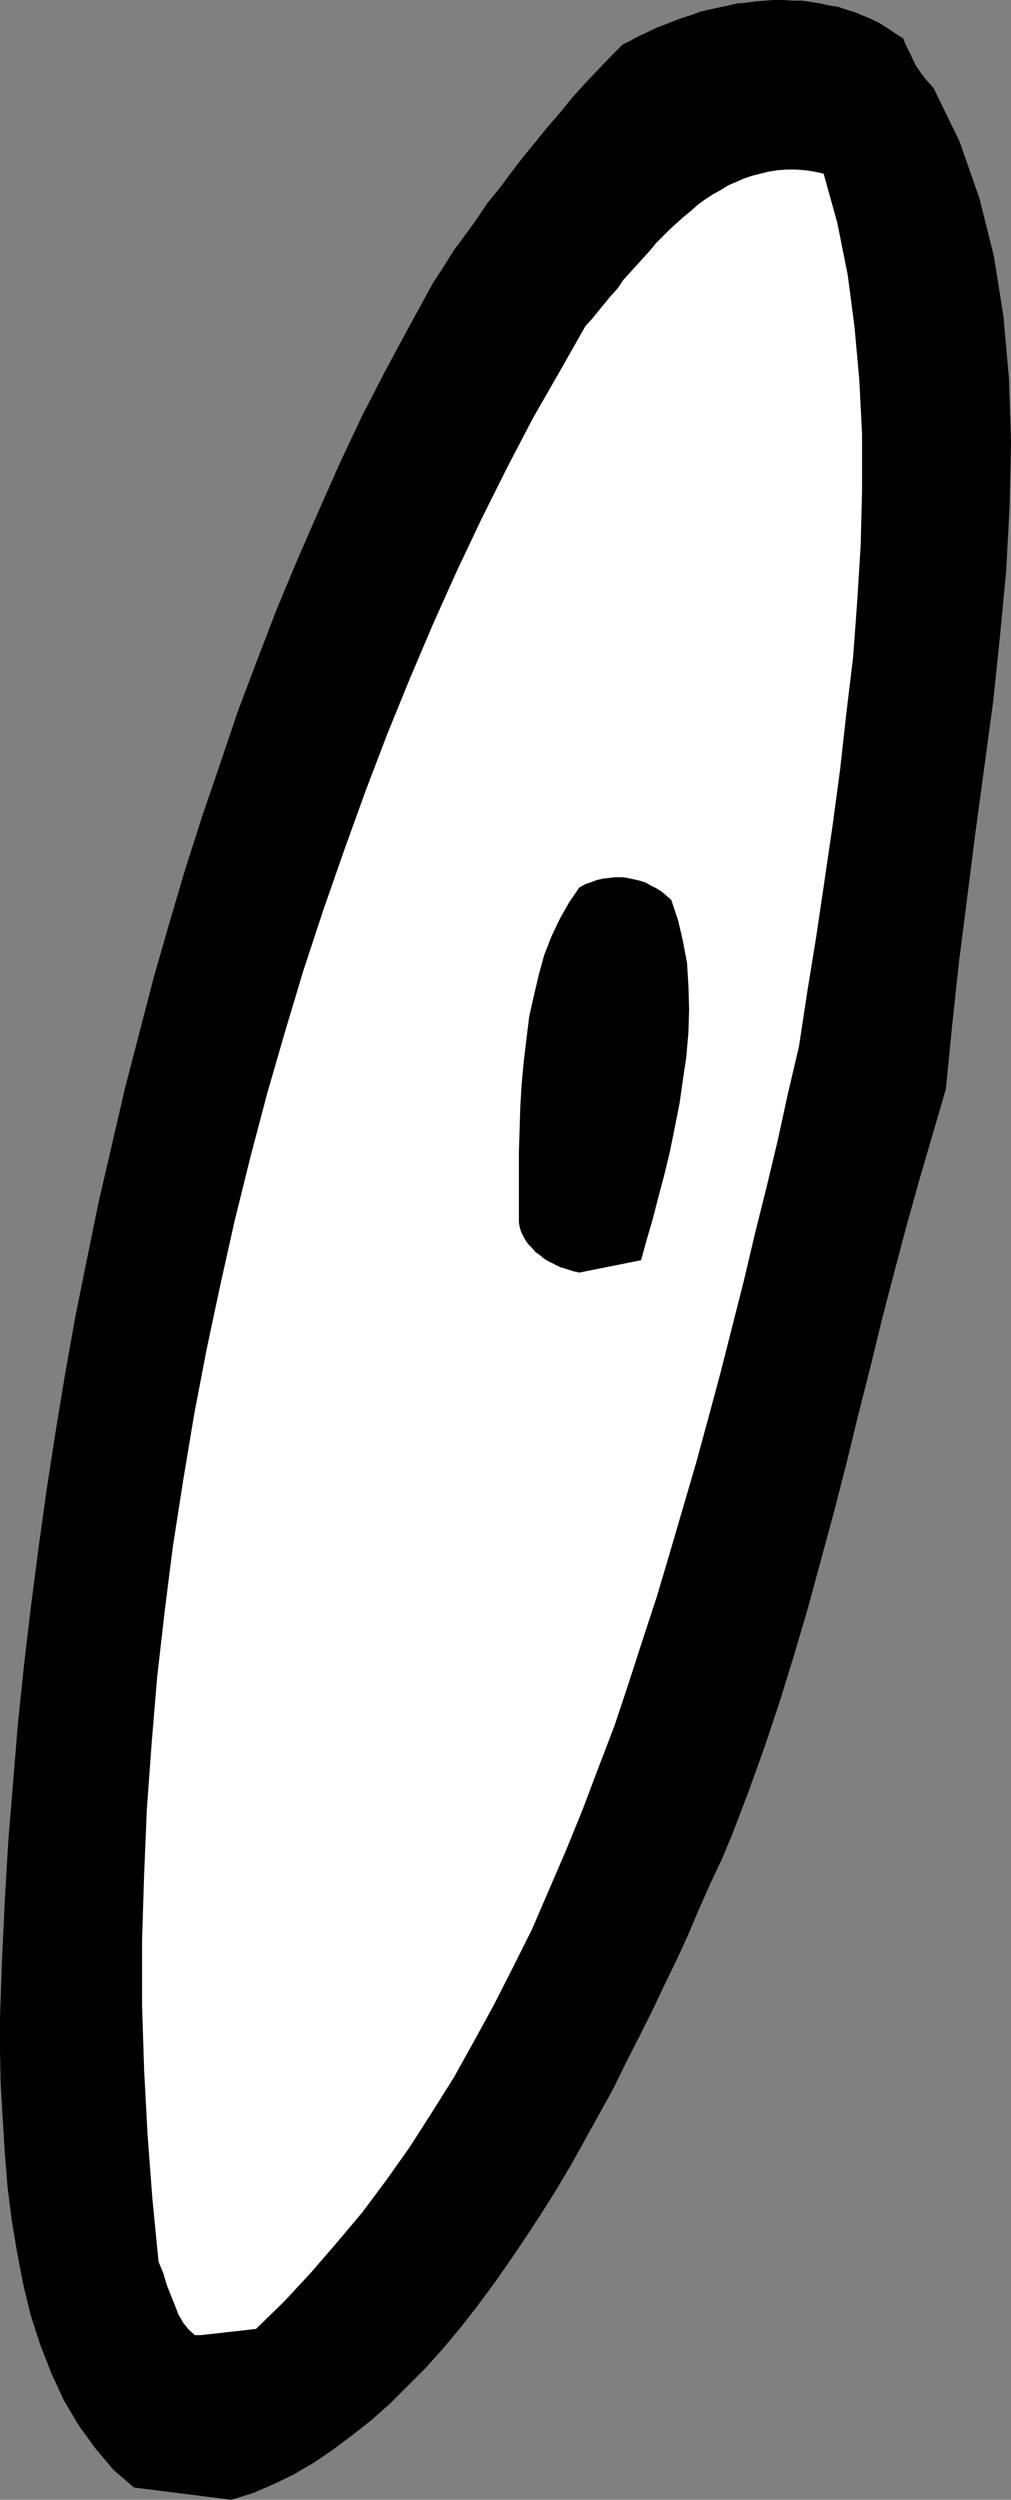
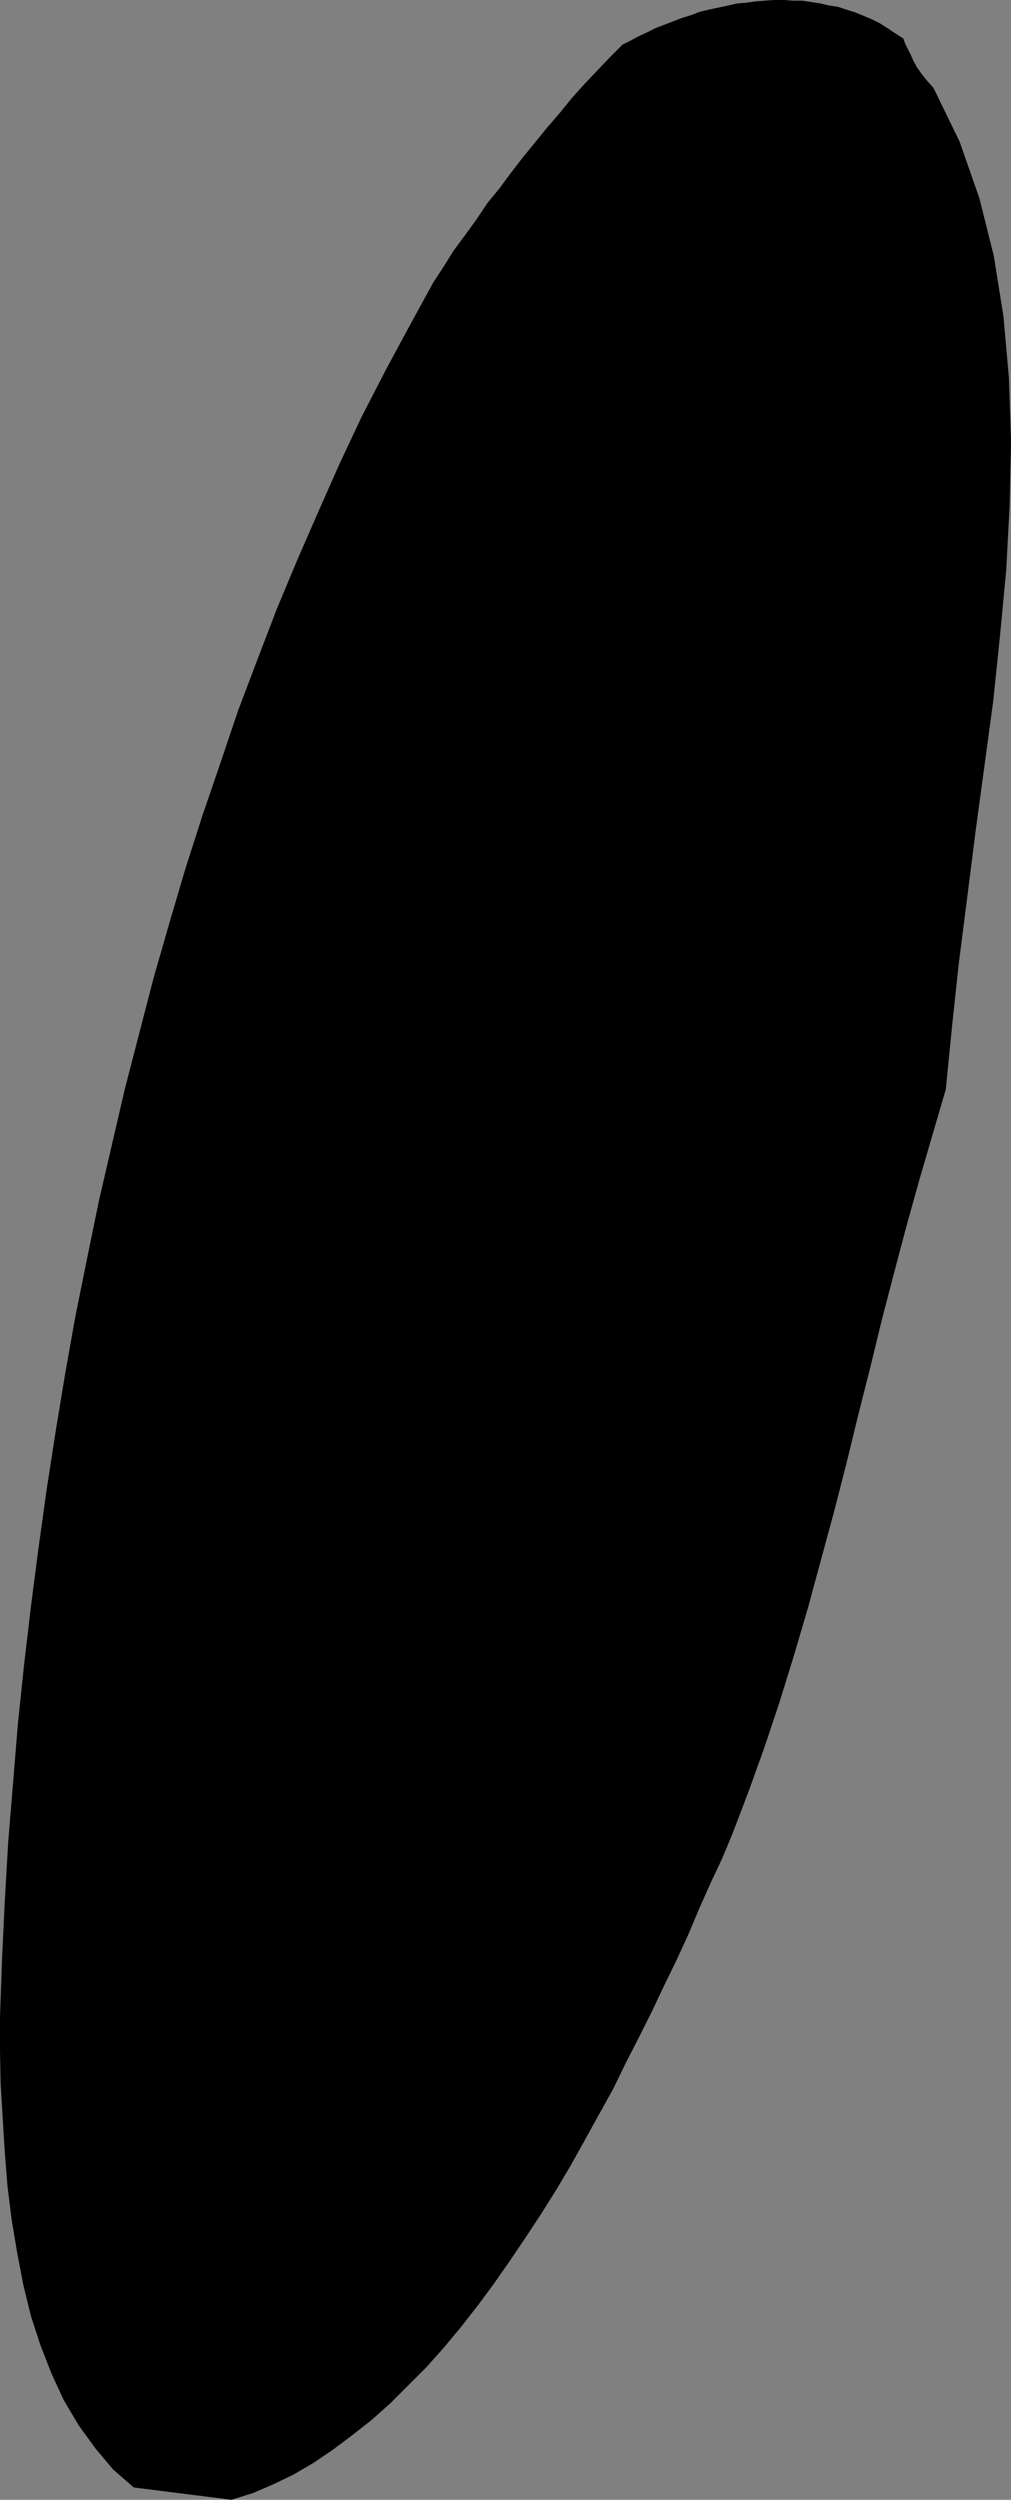
<svg xmlns="http://www.w3.org/2000/svg" xmlns:ns1="http://sodipodi.sourceforge.net/DTD/sodipodi-0.dtd" xmlns:ns2="http://www.inkscape.org/namespaces/inkscape" version="1.0" width="62.994mm" height="155.711mm" id="svg3" ns1:docname="Eyes 08.wmf">
  <rect width="100%" height="100%" fill="#808080" stroke="none" />
  <ns1:namedview id="namedview3" pagecolor="#ffffff" bordercolor="#000000" borderopacity="0.25" ns2:showpageshadow="2" ns2:pageopacity="0.0" ns2:pagecheckerboard="0" ns2:deskcolor="#d1d1d1" ns2:document-units="mm" />
  <defs id="defs1">
    <pattern id="WMFhbasepattern" patternUnits="userSpaceOnUse" width="6" height="6" x="0" y="0" />
  </defs>
  <path style="fill:#000000;fill-opacity:1;fill-rule:evenodd;stroke:none" d="m 54.471,588.515 5.172,-1.616 4.849,-2.101 4.687,-2.262 4.687,-2.747 4.526,-3.07 4.526,-3.393 4.526,-3.555 4.364,-3.878 4.203,-4.201 4.364,-4.363 4.041,-4.525 4.041,-4.848 4.041,-5.171 3.718,-5.009 3.718,-5.333 3.718,-5.494 3.718,-5.656 3.556,-5.656 3.556,-5.979 3.233,-5.817 3.394,-6.14 3.233,-5.817 3.071,-6.302 3.071,-5.979 3.071,-6.14 2.909,-6.14 2.909,-5.979 2.748,-5.979 2.586,-6.14 2.586,-5.817 2.748,-5.817 2.425,-5.817 3.879,-10.18 3.718,-10.342 3.556,-10.665 3.394,-10.988 3.233,-10.988 3.071,-11.311 3.071,-11.311 2.909,-11.311 2.748,-11.311 2.909,-11.473 2.748,-11.311 2.909,-11.15 2.909,-10.988 3.071,-10.988 3.071,-10.503 3.071,-10.503 1.455,-14.705 1.616,-15.028 1.94,-15.19 1.94,-15.351 2.101,-15.513 2.101,-15.513 1.616,-15.513 1.455,-15.351 0.808,-15.351 0.323,-15.028 -0.485,-14.866 -1.293,-14.543 -2.263,-14.22 -3.394,-13.574 -4.687,-13.412 -6.142,-12.604 -1.455,-1.616 -1.293,-1.616 -1.131,-1.616 -0.808,-1.454 -0.647,-1.454 -0.647,-1.293 -0.647,-1.293 L 212.713,9.049 210.935,7.918 208.995,6.625 207.217,5.494 205.277,4.525 203.338,3.717 201.398,2.909 199.297,2.262 197.357,1.616 195.256,1.293 193.155,0.808 191.053,0.485 188.952,0.162 h -2.263 L 184.588,0 h -2.263 l -2.263,0.162 -2.101,0.162 -2.263,0.323 -2.101,0.162 -2.101,0.485 -2.263,0.485 -2.263,0.485 -2.101,0.485 -2.101,0.808 -2.101,0.646 -2.101,0.808 -2.101,0.808 -2.101,0.808 -1.94,0.97 -2.101,0.97 -1.778,0.97 -1.94,0.97 -3.071,3.07 -2.909,3.07 -3.071,3.232 -2.909,3.232 -2.748,3.393 -3.071,3.555 -2.748,3.393 -2.909,3.555 -2.748,3.555 -2.748,3.717 -2.909,3.555 -2.586,3.878 -2.586,3.555 -2.748,3.717 -2.425,3.878 -2.425,3.717 -5.657,10.342 -5.657,10.503 -5.496,10.665 -5.172,10.988 -5.011,11.311 -5.011,11.473 -4.849,11.635 -4.526,11.796 -4.526,11.958 -4.203,12.443 -4.203,12.281 -4.041,12.604 -3.718,12.604 -3.718,12.927 -3.394,13.089 -3.394,13.089 -3.071,13.25 -3.071,13.25 -2.748,13.412 -2.748,13.574 -2.425,13.574 -2.263,13.735 -2.101,13.574 L 9.052,364.55 7.274,378.285 5.657,392.02 4.203,405.917 3.071,419.814 1.94,433.549 1.131,447.446 0.485,461.181 0,474.916 v 7.918 l 0.162,7.918 0.485,8.08 0.485,7.918 0.647,8.08 0.97,7.756 1.293,7.756 1.455,7.595 1.778,7.272 2.263,6.948 2.586,6.625 2.909,6.302 3.556,5.979 3.879,5.333 4.203,5.009 4.849,4.201 23.114,2.909 v 0 z" id="path1" />
-   <path style="fill:#ffffff;fill-opacity:1;fill-rule:evenodd;stroke:none" d="m 47.359,549.733 12.931,-1.454 6.627,-6.464 6.304,-6.787 6.142,-7.11 5.981,-7.11 5.657,-7.595 5.496,-7.756 5.172,-8.08 5.172,-8.241 4.687,-8.403 4.687,-8.564 4.526,-8.888 4.526,-9.049 4.041,-9.372 4.041,-9.372 3.879,-9.534 3.718,-9.857 3.718,-9.695 3.394,-10.18 3.233,-10.019 3.394,-10.342 3.071,-10.342 3.071,-10.503 3.071,-10.503 2.909,-10.665 2.909,-10.827 2.748,-10.827 2.748,-10.827 2.586,-10.988 2.748,-10.988 2.586,-10.827 2.425,-11.15 2.586,-10.988 1.94,-12.766 2.101,-12.927 1.94,-13.089 1.94,-13.25 1.778,-13.25 1.455,-13.089 1.616,-13.412 0.97,-13.25 0.808,-13.089 0.323,-13.089 v -12.927 l -0.647,-12.766 -1.131,-12.604 -1.616,-12.281 -2.425,-12.119 -3.233,-11.635 -2.263,-0.485 -2.101,-0.323 -2.263,-0.162 h -2.101 l -2.101,0.162 -2.101,0.323 -1.94,0.485 -1.94,0.485 -1.94,0.646 -1.778,0.808 -1.94,0.808 -1.778,1.131 -1.778,0.97 -1.778,1.131 -1.778,1.293 -1.616,1.454 -1.778,1.454 -1.616,1.454 -1.616,1.454 -1.616,1.616 -1.616,1.616 -1.455,1.778 -1.616,1.778 -1.455,1.616 -1.616,1.778 -1.616,1.778 -1.293,1.939 -1.616,1.778 -1.455,1.778 -1.455,1.778 -1.455,1.778 -1.616,1.778 -6.142,10.827 -6.304,10.988 -5.981,11.473 -5.981,11.958 -5.819,12.281 -5.657,12.604 -5.496,12.927 -5.334,13.089 -5.172,13.574 -5.011,13.897 -4.849,13.897 -4.687,14.22 -4.364,14.543 -4.203,14.543 -3.879,14.705 -3.718,15.028 -3.394,15.19 -3.233,15.19 -2.909,15.19 -2.586,15.513 -2.425,15.513 -1.94,15.351 -1.778,15.513 -1.293,15.513 -1.131,15.513 -0.647,15.513 -0.485,15.513 v 15.351 l 0.485,15.19 0.808,15.19 1.131,15.028 1.455,14.866 1.131,2.747 0.808,2.747 0.97,2.424 0.97,2.424 0.808,2.101 1.131,1.939 1.293,1.616 1.455,1.293 h 0.162 0.647 0.323 0.323 z" id="path2" />
-   <path style="fill:#000000;fill-opacity:1;fill-rule:evenodd;stroke:none" d="m 136.421,299.59 14.547,-2.909 1.293,-4.686 1.455,-5.009 1.293,-5.009 1.455,-5.494 1.293,-5.332 1.131,-5.656 1.131,-5.656 0.808,-5.656 0.808,-5.494 0.485,-5.656 0.162,-5.494 -0.162,-5.494 -0.323,-5.333 -0.97,-5.171 -1.131,-4.848 -1.616,-4.848 -1.131,-0.97 -1.131,-0.97 -1.293,-0.808 -1.293,-0.646 -1.131,-0.646 -1.455,-0.485 -1.455,-0.323 -1.455,-0.323 -1.293,-0.162 h -1.616 l -1.293,0.162 -1.455,0.162 -1.455,0.323 -1.293,0.485 -1.455,0.485 -1.455,0.808 -2.425,3.555 -2.101,3.717 -1.94,4.04 -1.778,4.525 -1.293,4.686 -1.131,4.848 -1.131,5.009 -0.647,5.332 -0.647,5.333 -0.485,5.333 -0.323,5.332 -0.162,5.494 -0.162,5.171 v 5.171 5.171 5.009 1.131 l 0.162,0.97 0.323,1.131 0.485,0.97 0.485,0.97 0.808,1.131 0.808,0.808 0.808,0.97 1.131,0.808 0.97,0.808 1.131,0.646 1.293,0.646 1.293,0.646 1.616,0.485 1.455,0.485 z" id="path3" />
</svg>